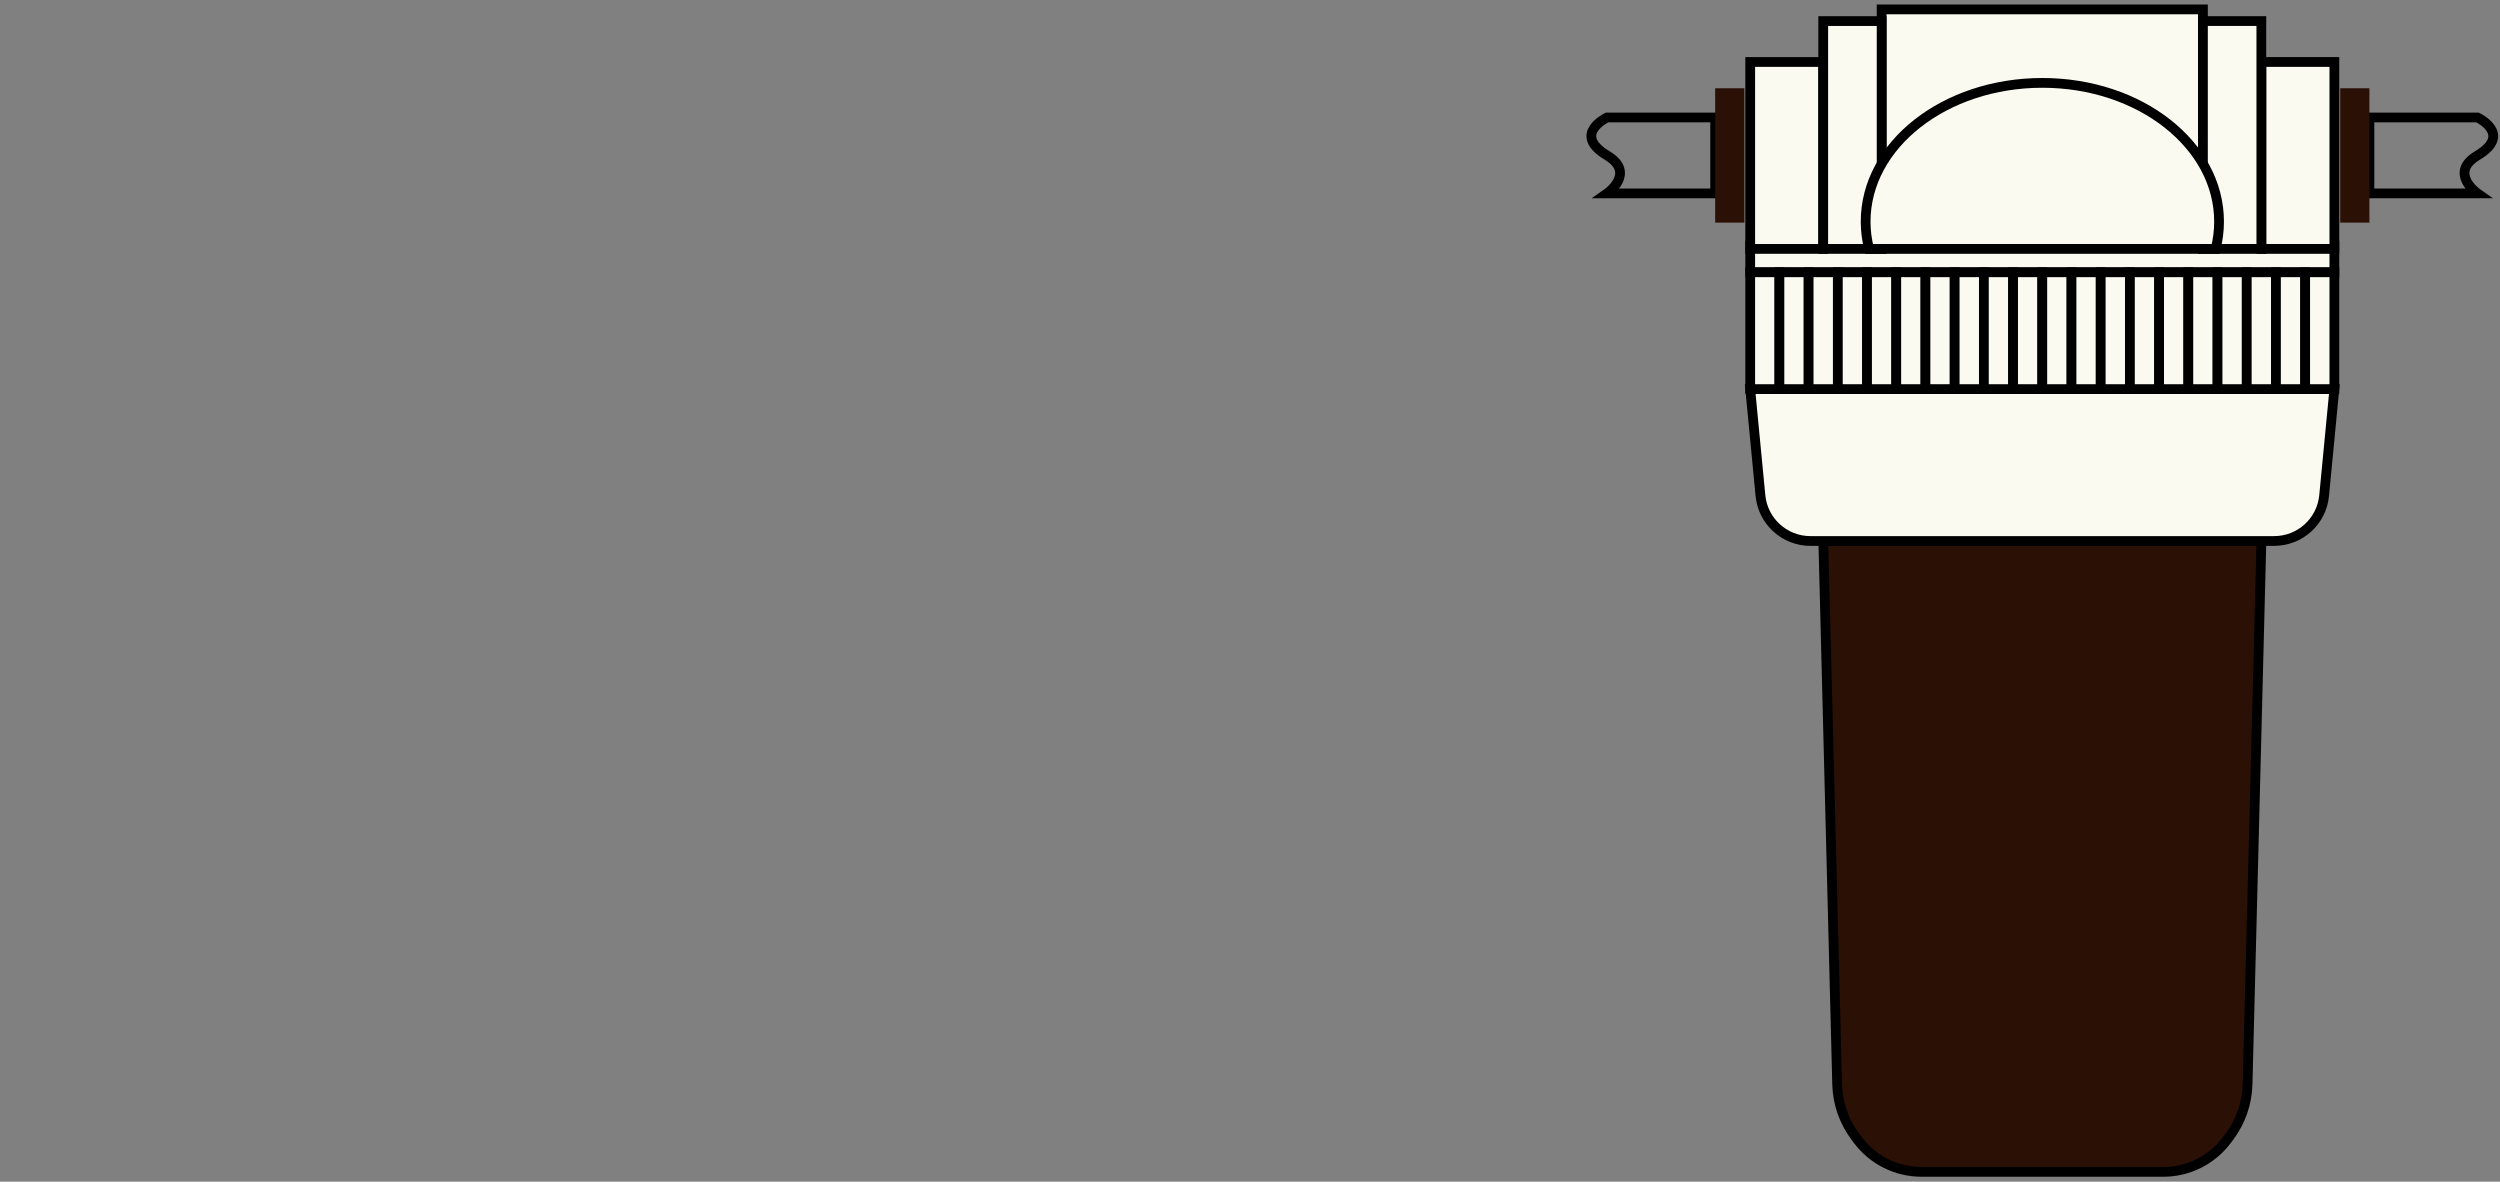
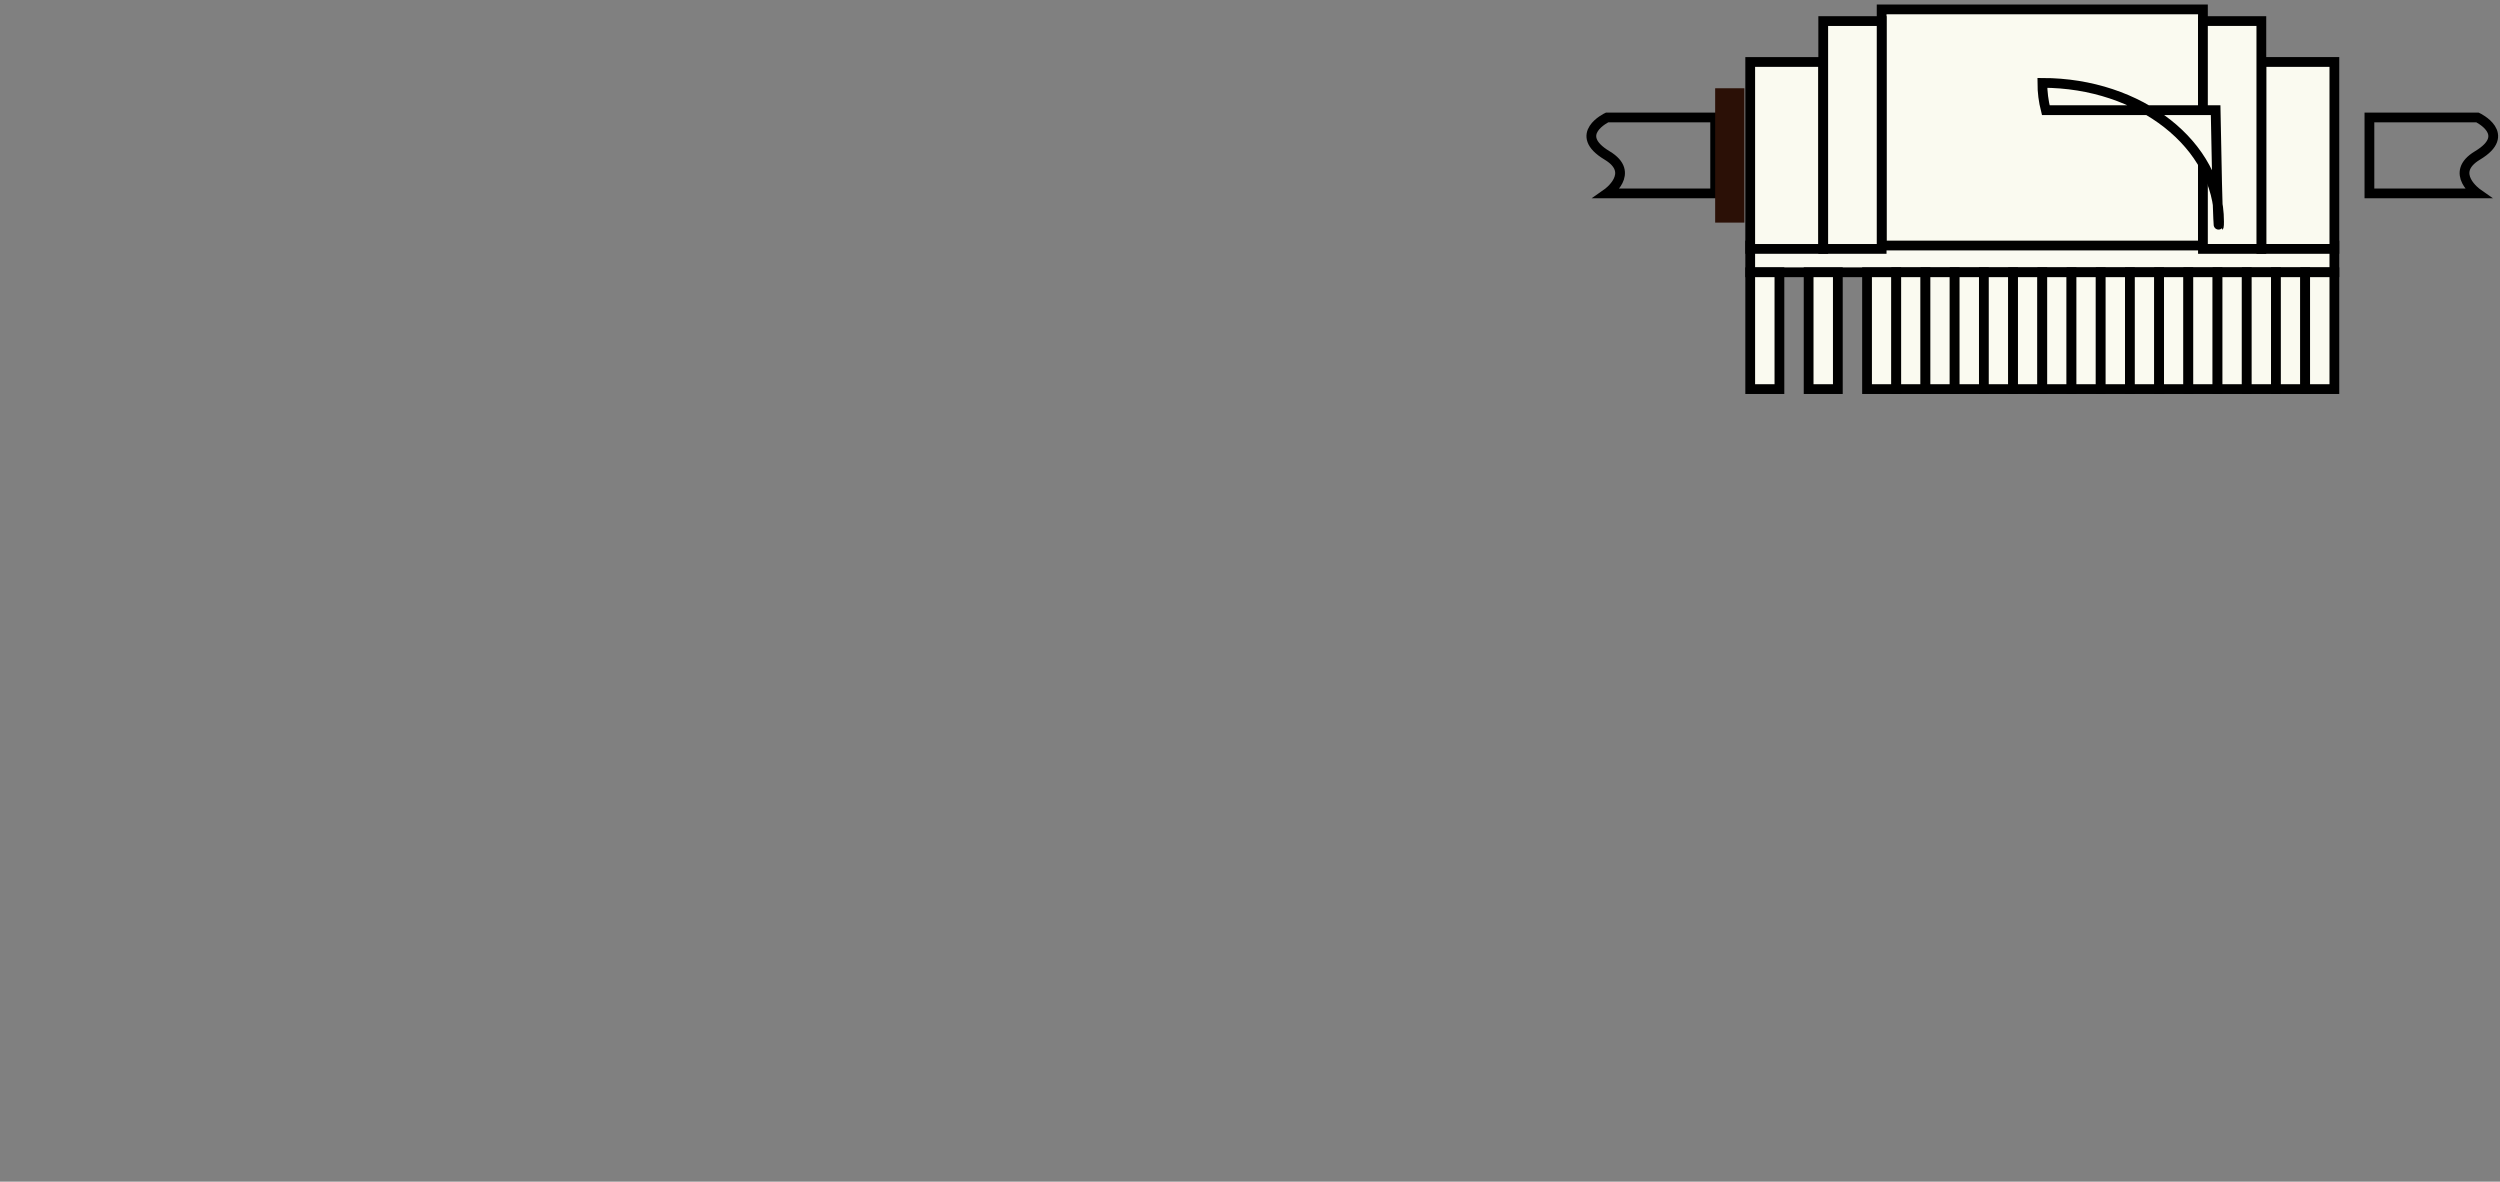
<svg xmlns="http://www.w3.org/2000/svg" version="1.1" id="Capa_1" x="0px" y="0px" viewBox="0 0 1024 484" style="enable-background:new 0 0 1024 484;" xml:space="preserve">
  <rect x="0" y="0" width="1024" height="484" fill="#808080" stroke="none" />
  <g>
-     <path style="fill:#2B1006;stroke:#000000;stroke-width:4;stroke-miterlimit:10;" d="M746.822,221.587l5.677,222.55   c0.198,7.764,2.808,15.274,7.468,21.487l1.011,1.349c6.151,8.201,15.803,13.027,26.054,13.027h99.032   c10.251,0,19.904-4.826,26.054-13.027l1.011-1.349c4.66-6.213,7.27-13.723,7.468-21.487l5.677-222.55H746.822z" />
    <rect x="770.722" y="3.85" style="fill:#FAFAF0;stroke:#000000;stroke-width:4;stroke-miterlimit:10;" width="131.599" height="98.101" />
-     <path style="fill:#FAFAF0;stroke:#000000;stroke-width:4;stroke-miterlimit:10;" d="M931.506,221.587H741.538   c-10.588,0-19.443-8.044-20.456-18.584l-4.195-43.627h239.271l-4.195,43.627C950.949,213.543,942.094,221.587,931.506,221.587z" />
    <rect x="716.886" y="100.566" style="fill:#FAFAF0;stroke:#000000;stroke-width:4;stroke-miterlimit:10;" width="239.271" height="10.956" />
    <rect x="716.886" y="25.385" style="fill:#FAFAF0;stroke:#000000;stroke-width:4;stroke-miterlimit:10;" width="29.909" height="76.567" />
    <rect x="746.795" y="8.636" style="fill:#FAFAF0;stroke:#000000;stroke-width:4;stroke-miterlimit:10;" width="23.927" height="93.316" />
    <rect x="926.249" y="25.385" transform="matrix(-1 -4.491397e-11 4.491397e-11 -1 1882.406 127.336)" style="fill:#FAFAF0;stroke:#000000;stroke-width:4;stroke-miterlimit:10;" width="29.909" height="76.567" />
    <rect x="902.322" y="8.636" transform="matrix(-1 -4.492907e-11 4.492907e-11 -1 1828.57 110.587)" style="fill:#FAFAF0;stroke:#000000;stroke-width:4;stroke-miterlimit:10;" width="23.927" height="93.316" />
-     <path style="fill:#FAFAF0;stroke:#000000;stroke-width:4;stroke-miterlimit:10;" d="M908.928,90.775   c0-31.385-32.405-56.827-72.38-56.827c-39.974,0-72.38,25.442-72.38,56.827c0,3.826,0.489,7.562,1.408,11.176H907.52   C908.439,98.337,908.928,94.601,908.928,90.775z" />
+     <path style="fill:#FAFAF0;stroke:#000000;stroke-width:4;stroke-miterlimit:10;" d="M908.928,90.775   c0-31.385-32.405-56.827-72.38-56.827c0,3.826,0.489,7.562,1.408,11.176H907.52   C908.439,98.337,908.928,94.601,908.928,90.775z" />
    <path style="fill:none;stroke:#000000;stroke-width:4;stroke-miterlimit:10;" d="M1014.779,79.221h-44.265V48.116h44.265   c0,0,14.508,6.848,0,15.553C1002.815,70.846,1014.779,79.221,1014.779,79.221z" />
-     <rect x="958.55" y="36.152" style="fill:#2B1006;" width="11.964" height="55.032" />
    <path style="fill:none;stroke:#000000;stroke-width:4;stroke-miterlimit:10;" d="M658.265,79.221h44.265V48.116h-44.265   c0,0-14.508,6.848,0,15.553C670.229,70.846,658.265,79.221,658.265,79.221z" />
    <rect x="702.53" y="36.152" transform="matrix(-1 -4.492907e-11 4.492907e-11 -1 1417.024 127.336)" style="fill:#2B1006;" width="11.964" height="55.032" />
    <g>
      <rect x="716.886" y="111.522" style="fill:#FAFAF0;stroke:#000000;stroke-width:4;stroke-miterlimit:10;" width="11.964" height="47.854" />
-       <rect x="728.85" y="111.522" style="fill:#FAFAF0;stroke:#000000;stroke-width:4;stroke-miterlimit:10;" width="11.964" height="47.854" />
      <rect x="740.814" y="111.522" style="fill:#FAFAF0;stroke:#000000;stroke-width:4;stroke-miterlimit:10;" width="11.964" height="47.854" />
-       <rect x="752.777" y="111.522" style="fill:#FAFAF0;stroke:#000000;stroke-width:4;stroke-miterlimit:10;" width="11.964" height="47.854" />
      <rect x="764.741" y="111.522" style="fill:#FAFAF0;stroke:#000000;stroke-width:4;stroke-miterlimit:10;" width="11.964" height="47.854" />
      <rect x="776.704" y="111.522" style="fill:#FAFAF0;stroke:#000000;stroke-width:4;stroke-miterlimit:10;" width="11.964" height="47.854" />
      <rect x="788.668" y="111.522" style="fill:#FAFAF0;stroke:#000000;stroke-width:4;stroke-miterlimit:10;" width="11.964" height="47.854" />
      <rect x="800.631" y="111.522" style="fill:#FAFAF0;stroke:#000000;stroke-width:4;stroke-miterlimit:10;" width="11.964" height="47.854" />
      <rect x="812.595" y="111.522" style="fill:#FAFAF0;stroke:#000000;stroke-width:4;stroke-miterlimit:10;" width="11.964" height="47.854" />
      <rect x="824.558" y="111.522" style="fill:#FAFAF0;stroke:#000000;stroke-width:4;stroke-miterlimit:10;" width="11.964" height="47.854" />
      <rect x="836.522" y="111.522" style="fill:#FAFAF0;stroke:#000000;stroke-width:4;stroke-miterlimit:10;" width="11.964" height="47.854" />
      <rect x="848.486" y="111.522" style="fill:#FAFAF0;stroke:#000000;stroke-width:4;stroke-miterlimit:10;" width="11.964" height="47.854" />
      <rect x="860.449" y="111.522" style="fill:#FAFAF0;stroke:#000000;stroke-width:4;stroke-miterlimit:10;" width="11.964" height="47.854" />
      <rect x="872.413" y="111.522" style="fill:#FAFAF0;stroke:#000000;stroke-width:4;stroke-miterlimit:10;" width="11.964" height="47.854" />
      <rect x="884.376" y="111.522" style="fill:#FAFAF0;stroke:#000000;stroke-width:4;stroke-miterlimit:10;" width="11.964" height="47.854" />
      <rect x="896.34" y="111.522" style="fill:#FAFAF0;stroke:#000000;stroke-width:4;stroke-miterlimit:10;" width="11.964" height="47.854" />
      <rect x="908.303" y="111.522" style="fill:#FAFAF0;stroke:#000000;stroke-width:4;stroke-miterlimit:10;" width="11.964" height="47.854" />
      <rect x="920.267" y="111.522" style="fill:#FAFAF0;stroke:#000000;stroke-width:4;stroke-miterlimit:10;" width="11.964" height="47.854" />
      <rect x="932.23" y="111.522" style="fill:#FAFAF0;stroke:#000000;stroke-width:4;stroke-miterlimit:10;" width="11.964" height="47.854" />
      <rect x="944.194" y="111.522" style="fill:#FAFAF0;stroke:#000000;stroke-width:4;stroke-miterlimit:10;" width="11.964" height="47.854" />
    </g>
  </g>
  <g>
</g>
  <g>
</g>
  <g>
</g>
  <g>
</g>
  <g>
</g>
  <g>
</g>
  <g>
</g>
  <g>
</g>
  <g>
</g>
  <g>
</g>
  <g>
</g>
  <g>
</g>
  <g>
</g>
  <g>
</g>
  <g>
</g>
</svg>